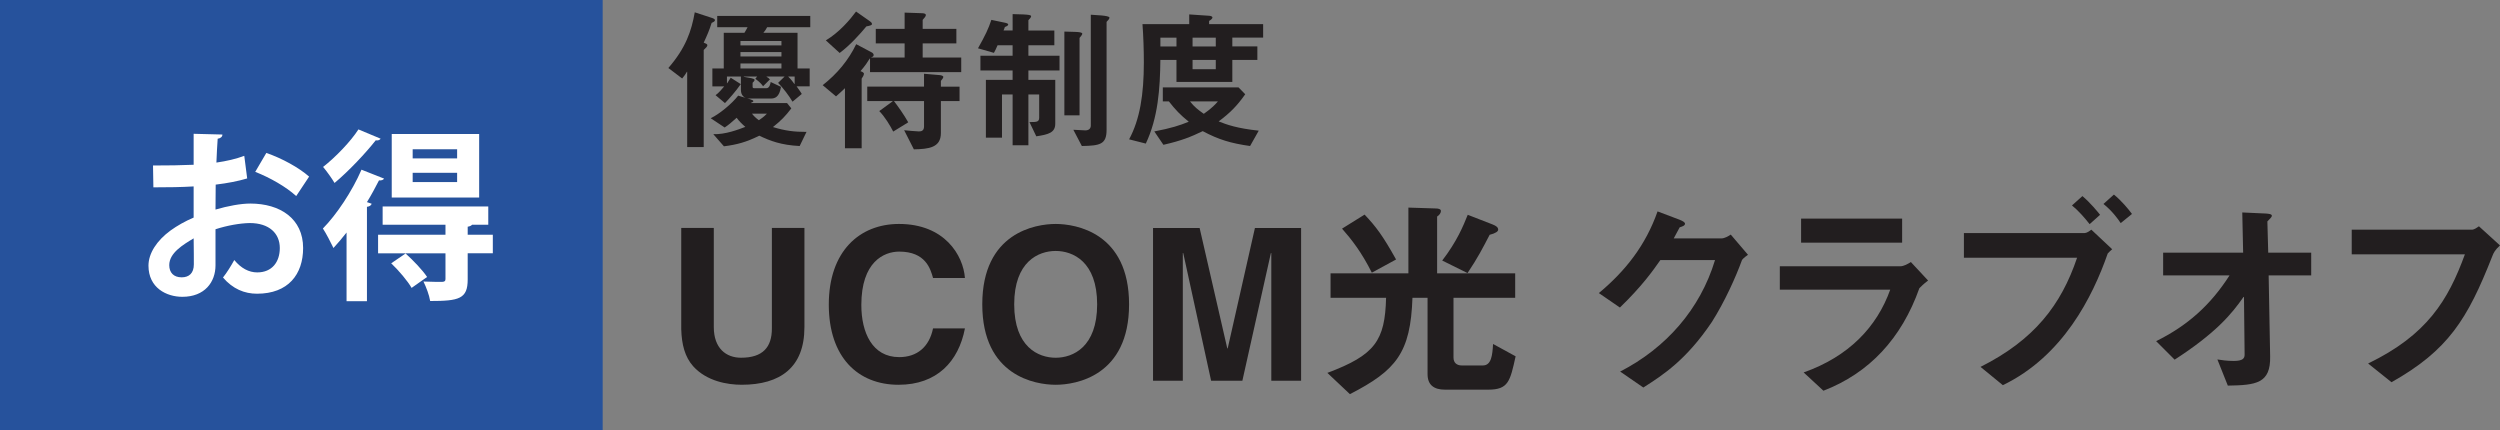
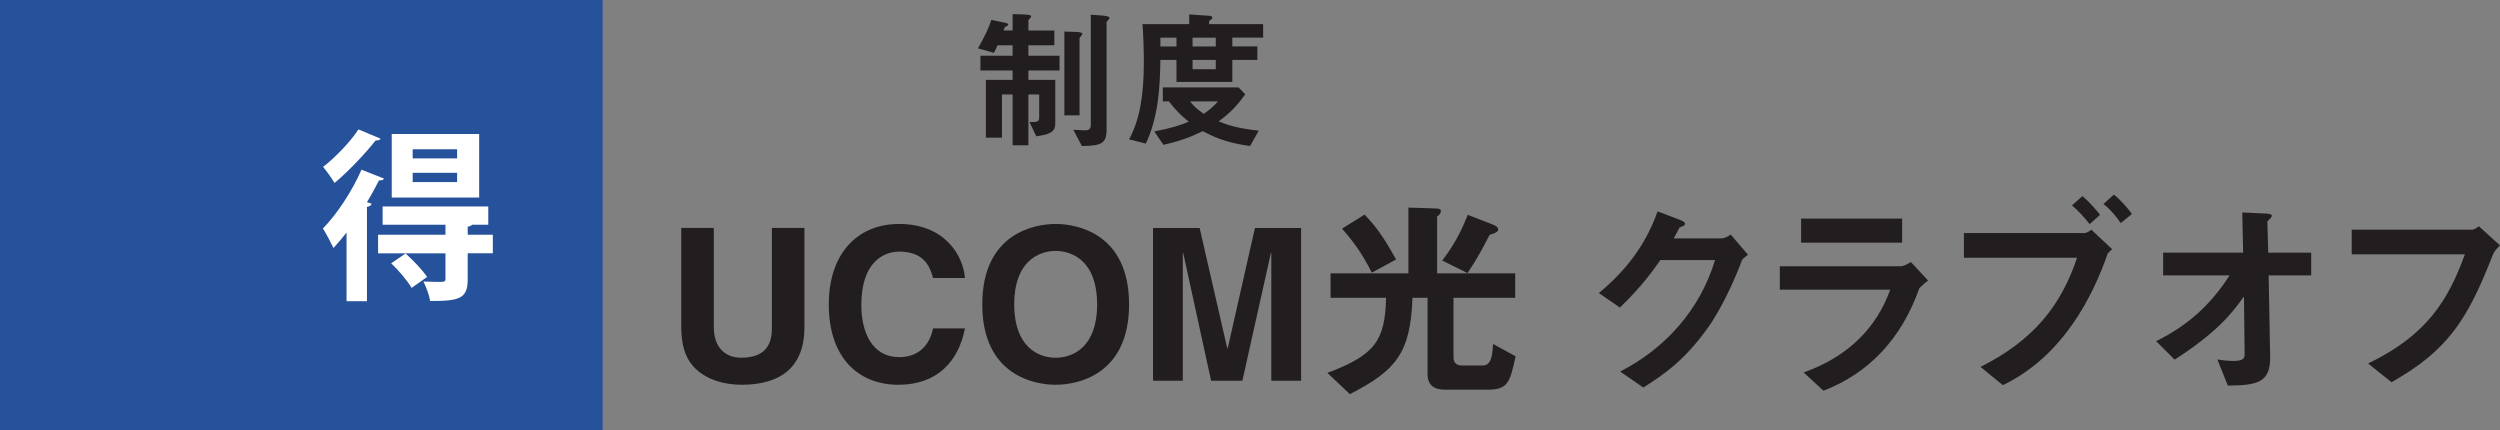
<svg xmlns="http://www.w3.org/2000/svg" id="_レイヤー_2" data-name="レイヤー 2" viewBox="0 0 164.622 28.346">
  <rect x="0" y="0" width="164.622" height="28.346" fill="#808080" stroke="none" />
  <g id="_レイヤー_2-2" data-name="レイヤー 2">
    <g>
      <rect width="39.685" height="28.346" style="fill: #26529c;" />
      <g>
-         <path d="M46.85,1.17c.12.04.229.08.229.16,0,.079-.11.13-.22.18-.14.46-.31.85-.52,1.299.13.05.24.09.24.17,0,.09-.11.181-.24.311v6.396h-1.089v-4.958h-.02c-.07.13-.15.25-.31.44l-.909-.69c1.159-1.339,1.519-2.438,1.739-3.668l1.1.36ZM49.428,6.547c.09.03.18.07.18.11,0,.05-.06.069-.15.109v.021h2.369l.28.35c-.38.5-.68.81-1.209,1.229.81.249,1.399.319,2.209.319l-.45.93c-1.219-.06-1.949-.34-2.659-.68-.869.43-1.479.59-2.329.699l-.7-.799c.79.029,1.669-.311,2.109-.48-.25-.22-.4-.369-.57-.6-.32.29-.56.49-.79.64l-.919-.609c.58-.28,1.399-.959,1.809-1.489l.82.25ZM53.316,5.687h-.859c.22.3.27.39.34.5l-.61.509c-.25-.419-.61-.889-.95-1.239l.43-.419h-1.189v.02c.08.04.15.09.22.17l-.45.45c-.09-.12-.2-.261-.51-.49l.12-.149h-.88v.02l.5.09c.13.03.21.061.21.11,0,.06-.06.13-.13.189v.271c0,.069.04.09.13.09h.779c.21,0,.27-.311.28-.41l.68.32c-.11.699-.419.77-.68.77h-1.419c-.32,0-.54-.21-.54-.561v-.889h-.92v.439h.02c.06-.11.15-.23.23-.36l.66.42c-.33.48-.779.979-1.04,1.25l-.62-.521c.19-.13.44-.419.57-.579h-.78v-1.18h.75v-2.349h1.359c.08-.12.12-.2.21-.37h-1.999v-.739h6.127v.739h-2.838c-.09.17-.15.25-.25.37h2.249v2.349h.8v1.18ZM51.457,2.699h-2.699v.29h2.699v-.29ZM51.457,3.428h-2.699v.29h2.699v-.29ZM51.457,4.177h-2.699v.33h2.699v-.33ZM49.518,7.486c.13.17.25.28.45.43.34-.22.45-.35.53-.43h-.979ZM51.897,5.038c.09.09.19.18.41.489h.02v-.489h-.43Z" style="fill: #221e1f;" />
-         <path d="M59.568.83l1.169.04c.14.01.23.04.23.12,0,.09-.1.189-.21.319v.59h2.219v.959h-2.219v.93h2.539v.96h-6.007v-.89h-.02c-.14.22-.27.439-.609.829.1.03.229.09.229.17,0,.09-.08.221-.15.32v4.587h-1.099v-3.957c-.23.22-.37.35-.59.539l-.879-.739c.95-.739,1.699-1.64,2.209-2.698l.999.529c.09.04.15.11.15.18,0,.09-.05.12-.15.15v.02h2.189v-.93h-1.899v-.959h1.899V.83ZM54.381,2.659c.899-.54,1.599-1.369,1.989-1.899l.899.63c.06.04.15.11.15.189,0,.091-.17.12-.37.16-.41.5-1.089,1.25-1.759,1.749l-.91-.829ZM60.847,4.857l1.049.09c.07.011.22.04.22.12,0,.07-.09.17-.16.26v.38h1.229v.95h-1.229v2.108c0,.959-.799,1.05-1.779,1.069l-.64-1.259c.23.02.779.079.969.079.14,0,.34-.029.34-.319v-1.679h-1.979c.26.34.66.899.939,1.398l-.989.61c-.19-.37-.52-.939-.919-1.35l.879-.64v-.02h-1.669v-.95h3.738v-.85Z" style="fill: #221e1f;" />
        <path d="M64.401,3.178c.479-.85.689-1.289.879-1.869l.91.19c.12.029.2.06.2.119,0,.061-.11.12-.22.16-.02.07-.06.17-.09.23h.6V.929l.709.021c.35.02.51.04.51.12,0,.069-.09.17-.18.26v.68h1.709v.969h-1.709v.689h2.049v.97h-2.049v.62h1.769v2.888c0,.59-.45.71-1.249.83l-.45-.939c.43,0,.64.01.64-.28v-1.539h-.71v3.349h-1.039v-3.349h-.7v2.849h-1.06v-3.808h1.759v-.62h-2.119v-.97h2.119v-.689h-.99c-.07.17-.17.38-.24.5l-1.049-.3ZM71.087,7.596h-1V2.079l.71.021c.25.01.47.029.47.119,0,.07-.09.16-.18.28v5.098ZM72.547,1.019c.22.021.51.061.51.141s-.09.18-.19.279v7.106c0,.959-.42,1.049-1.629,1.069l-.56-1.069c.13.01.72.04.79.04.23,0,.36-.12.36-.32V.969l.72.05Z" style="fill: #221e1f;" />
        <path d="M74.351,9.175c.71-1.319.97-2.949.97-5.067,0-.81-.03-1.72-.09-2.519h3.078v-.64l1.329.09c.12.01.2.06.2.109,0,.07-.08.15-.22.23v.21h3.558v.89h-2.029v.579h1.649v.89h-1.649v1.449h-3.678v-1.449h-1.06c-.02,1.889-.15,3.798-.959,5.507l-1.1-.279ZM82.317,9.615c-1.269-.18-2.069-.42-3.118-.979-.77.37-1.399.63-2.589.899l-.6-.88c1.129-.22,1.659-.39,2.269-.64-.56-.449-.89-.799-1.31-1.339h-.399v-.92h4.987l.44.45c-.54.77-1,1.229-1.749,1.789.55.22,1.229.46,2.639.609l-.57,1.01ZM76.41,2.479v.579h1.06v-.579h-1.06ZM78.359,6.676c.27.35.55.569.91.819.55-.38.78-.649.93-.819h-1.839ZM80.058,2.479h-1.529v.579h1.529v-.579ZM78.529,4.557h1.529v-.609h-1.529v.609Z" style="fill: #221e1f;" />
      </g>
      <g>
        <path d="M52.97,21.554c0,2.647-1.597,3.782-4.132,3.782-.925,0-2.297-.225-3.194-1.219-.546-.616-.756-1.429-.785-2.438v-6.668h2.144v6.528c0,1.4.812,2.017,1.793,2.017,1.442,0,2.031-.7,2.031-1.919v-6.626h2.144v6.542Z" style="fill: #221e1f;" />
        <path d="M61.439,18.304c-.168-.603-.49-1.736-2.227-1.736-1.009,0-2.494.672-2.494,3.516,0,1.807.714,3.432,2.494,3.432,1.163,0,1.975-.658,2.227-1.891h2.101c-.42,2.185-1.849,3.712-4.37,3.712-2.676,0-4.595-1.808-4.595-5.281,0-3.516,2.031-5.309,4.623-5.309,3.012,0,4.23,2.073,4.342,3.558h-2.101Z" style="fill: #221e1f;" />
        <path d="M69.515,14.747c1.331,0,4.833.574,4.833,5.295s-3.502,5.295-4.833,5.295c-1.331,0-4.833-.574-4.833-5.295s3.502-5.295,4.833-5.295ZM69.515,23.557c1.135,0,2.731-.7,2.731-3.516s-1.597-3.516-2.731-3.516c-1.134,0-2.731.7-2.731,3.516s1.597,3.516,2.731,3.516Z" style="fill: #221e1f;" />
        <path d="M85.675,25.07h-1.961v-8.404h-.028l-1.877,8.404h-2.059l-1.835-8.404h-.028v8.404h-1.961v-10.058h3.068l1.821,7.929h.028l1.793-7.929h3.04v10.058Z" style="fill: #221e1f;" />
        <path d="M99.802,23.46c-.364,1.652-.476,2.199-1.807,2.199h-2.843c-.729,0-1.149-.309-1.149-1.022v-5.029h-.994c-.126,3.628-1.065,4.776-4.119,6.346l-1.485-1.4c3.138-1.177,3.796-2.115,3.866-4.945h-3.656v-1.61h5.126v-4.329l1.807.057c.196,0,.336.056.336.168,0,.126-.112.28-.252.364v3.74h5.141v1.61h-4.062v3.937c0,.35.224.519.546.519h1.387c.561,0,.63-.673.672-1.415l1.485.812ZM90.333,17.955c-.672-1.345-1.331-2.186-1.961-2.9l1.485-.924c.756.798,1.205,1.4,2.073,2.955l-1.597.869ZM98.275,14.775c.252.098.378.195.378.35,0,.112-.168.238-.561.336-.462.883-.756,1.472-1.457,2.521l-1.667-.826c.98-1.274,1.387-2.283,1.681-3.012l1.625.631Z" style="fill: #221e1f;" />
        <path d="M113.352,15.699c.21,0,.476-.153.616-.252l1.135,1.331c-.098.069-.266.182-.392.336-.406,1.121-1.135,2.745-1.989,4.09-1.681,2.494-3.194,3.475-4.51,4.314l-1.527-1.051c3.025-1.555,5.267-4.104,6.247-7.34h-3.6c-.519.743-1.219,1.724-2.662,3.124l-1.387-.952c1.765-1.471,3.082-3.152,3.866-5.379l1.443.546c.21.084.364.168.364.267,0,.126-.182.182-.35.237-.14.238-.322.617-.392.729h3.138Z" style="fill: #221e1f;" />
        <path d="M125.127,17.534c.238,0,.504-.153.7-.28l1.135,1.219c-.126.099-.266.196-.574.505-1.177,3.319-3.306,5.589-6.317,6.751l-1.303-1.204c2.97-1.051,4.818-2.983,5.701-5.449h-7.27v-1.541h7.928ZM125.253,14.396v1.583h-6.653v-1.583h6.653Z" style="fill: #221e1f;" />
        <path d="M129.322,15.349h7.928c.154,0,.308-.112.462-.225l1.373,1.289c-.098.084-.183.154-.294.28-.995,2.857-2.956,6.766-6.906,8.67l-1.471-1.204c3.544-1.779,5.309-4.076,6.359-7.186h-7.452v-1.625ZM137.6,14.76c-.322-.406-.728-.882-1.163-1.232l.687-.616c.504.42,1.009,1.036,1.163,1.232l-.687.616ZM139.646,14.691c-.196-.295-.574-.812-1.135-1.261l.687-.617c.504.406.952.953,1.19,1.275l-.742.603Z" style="fill: #221e1f;" />
        <path d="M149.36,16.637h2.83v1.499h-2.802l.098,5.323c.042,1.793-.924,1.904-2.787,1.933l-.687-1.723c.238.042.645.098,1.078.098.617,0,.715-.182.715-.42l-.042-3.796h-.028c-.784,1.135-1.849,2.396-4.538,4.132l-1.219-1.219c2.073-1.022,3.586-2.381,4.833-4.328h-4.371v-1.499h5.268l-.057-2.647,1.541.07c.168.014.406.028.406.141,0,.111-.154.224-.294.378l.056,2.059Z" style="fill: #221e1f;" />
        <path d="M154.858,15.125h7.9c.168,0,.309-.112.477-.224l1.387,1.261c-.322.294-.42.476-.504.7-1.64,4.174-2.914,6.205-6.64,8.307l-1.541-1.233c3.88-1.877,5.267-4.16,6.373-7.186h-7.452v-1.625Z" style="fill: #221e1f;" />
      </g>
      <g>
-         <path d="M16.278,11.749c-.6.18-1.283.312-2.075.408,0,.563-.012,1.139-.012,1.643.816-.239,1.667-.396,2.291-.396,1.967,0,3.478.995,3.478,2.927,0,1.738-.983,3.01-3.034,3.01-.828,0-1.595-.312-2.243-1.067.252-.312.54-.779.744-1.151.444.54.959.815,1.511.815.972,0,1.487-.684,1.487-1.606,0-.96-.696-1.644-1.979-1.644-.647.012-1.475.156-2.255.408v2.374c0,1.104-.708,2.075-2.183,2.075-1.043,0-2.231-.588-2.231-2.051,0-.815.552-1.655,1.451-2.314.432-.312.959-.612,1.523-.852v-2.052c-.792.049-1.679.061-2.651.061l-.024-1.439c.996,0,1.883-.012,2.675-.048v-2.039l1.895.048c0,.145-.12.252-.312.276-.036.468-.06,1.02-.084,1.571.672-.097,1.295-.24,1.835-.444l.192,1.487ZM12.752,15.695c-.696.419-1.607.959-1.607,1.763,0,.491.288.804.816.804.492,0,.803-.276.803-.852,0-.3,0-1.008-.012-1.715ZM19.504,12.912c-.647-.6-1.739-1.223-2.698-1.595l.731-1.247c1.043.359,2.147.971,2.818,1.559l-.852,1.283Z" style="fill: #fff;" />
        <path d="M22.821,15.311c-.288.371-.576.707-.863,1.02-.144-.301-.492-.984-.696-1.284.888-.899,1.919-2.435,2.542-3.873l1.487.587c-.048.084-.168.132-.336.12-.24.468-.503.96-.792,1.428l.312.107c-.036.096-.12.18-.312.204v6.213h-1.343v-4.521ZM25.064,9.134c-.06.084-.156.132-.324.107-.66.84-1.775,2.027-2.71,2.807-.168-.288-.528-.791-.755-1.056.815-.636,1.823-1.679,2.327-2.471l1.463.612ZM32.452,15.455v1.224h-1.655v1.727c0,1.271-.563,1.415-2.471,1.415-.06-.384-.264-.923-.443-1.283.503.024,1.079.024,1.235.024.168-.012.216-.061.216-.192v-1.69h-4.438v-1.224h4.438v-.659h-4.138v-1.2h6.956v1.2h-1.067c-.048.06-.132.107-.288.132v.527h1.655ZM27.103,18.957c-.252-.443-.839-1.14-1.343-1.619l.947-.647c.504.456,1.127,1.104,1.416,1.547l-1.02.72ZM31.552,8.822v4.187h-5.757v-4.187h5.757ZM30.101,10.429v-.6h-2.927v.6h2.927ZM30.101,11.989v-.612h-2.927v.612h2.927Z" style="fill: #fff;" />
      </g>
    </g>
  </g>
</svg>